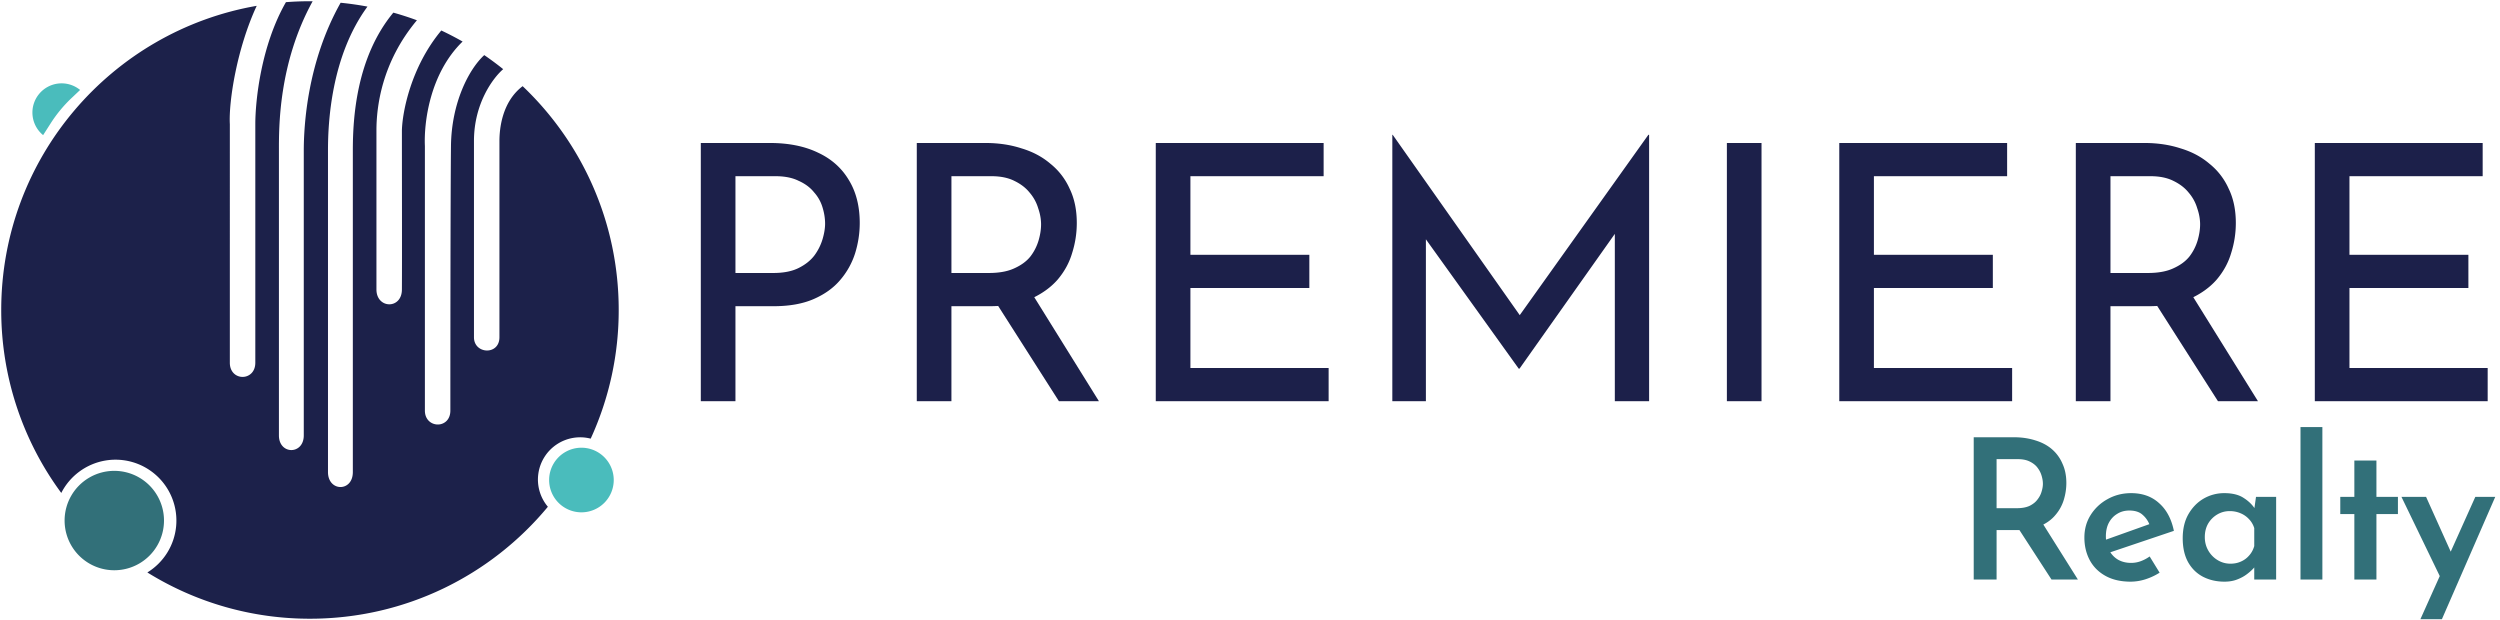
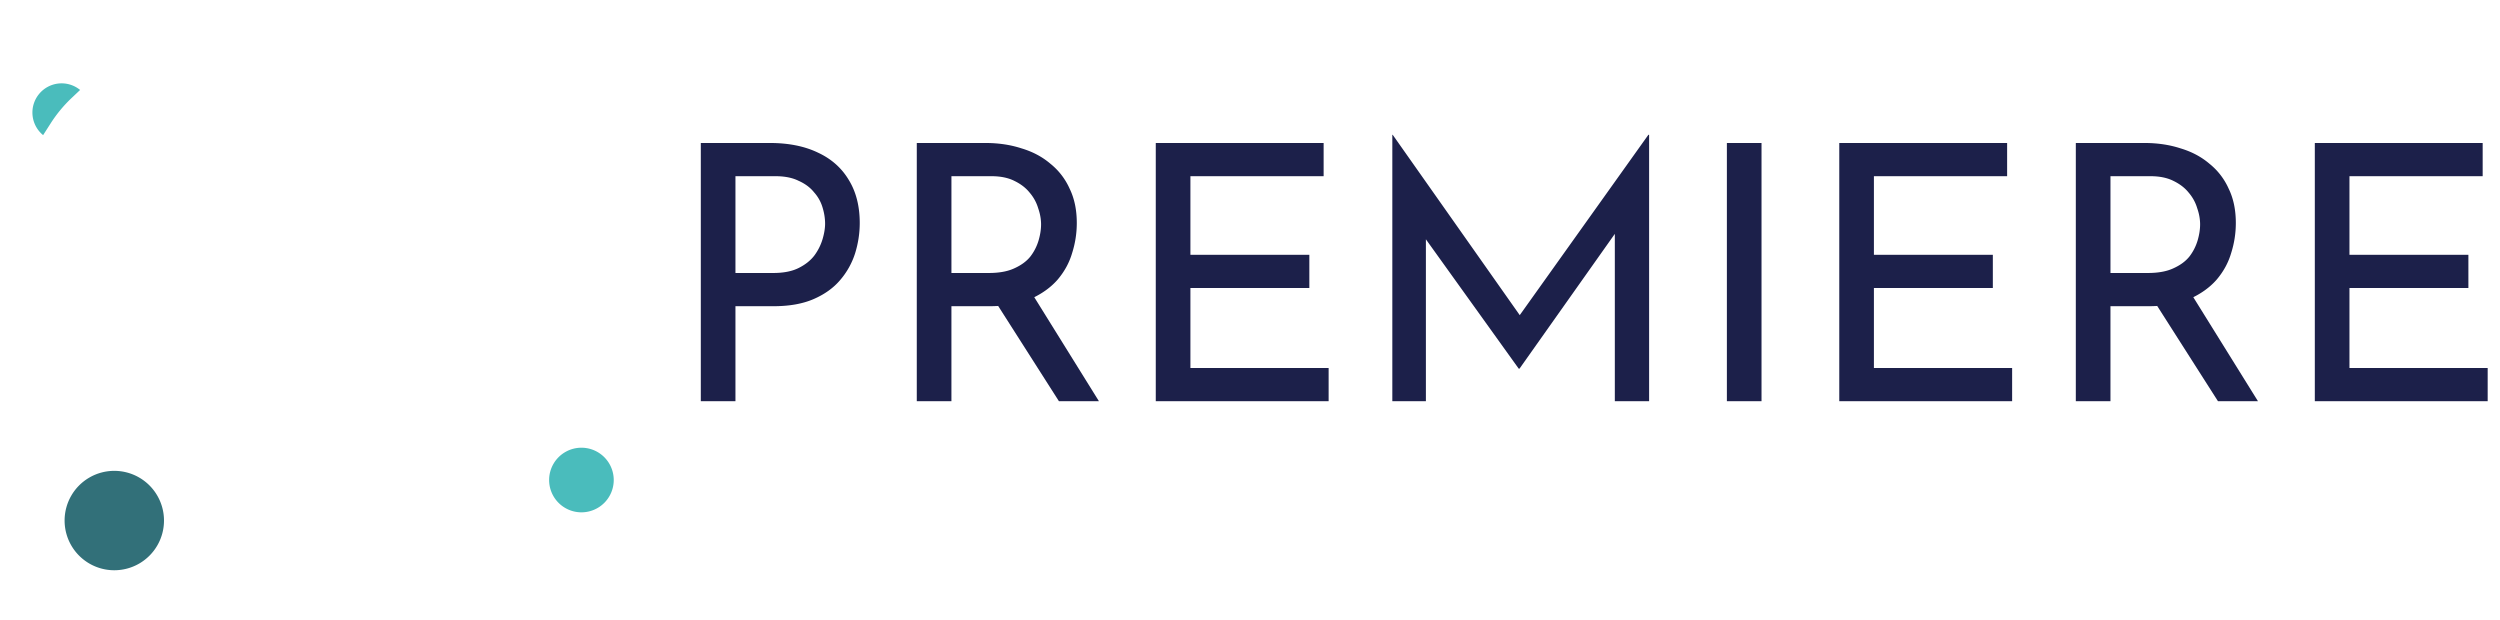
<svg xmlns="http://www.w3.org/2000/svg" width="371" height="92" fill="none">
  <path fill="#1C204A" d="M114.229 21.219c2.791 0 5.176.477 7.155 1.431 1.979.919 3.498 2.261 4.558 4.028 1.095 1.767 1.643 3.904 1.643 6.413 0 1.52-.23 3.021-.689 4.505a11.369 11.369 0 0 1-2.226 3.975c-.989 1.166-2.297 2.102-3.922 2.809-1.625.707-3.604 1.06-5.936 1.06h-5.671v14.098H104V21.219h10.229Zm.53 19.292c1.519 0 2.774-.247 3.763-.742.989-.495 1.767-1.113 2.332-1.855a7.892 7.892 0 0 0 1.219-2.438c.247-.848.371-1.608.371-2.279 0-.777-.124-1.572-.371-2.385a5.819 5.819 0 0 0-1.272-2.279c-.565-.707-1.325-1.272-2.279-1.696-.919-.46-2.067-.689-3.445-.689h-5.936v14.363h5.618Zm31.468-19.292c1.943 0 3.727.265 5.353.795 1.66.495 3.091 1.254 4.293 2.279a9.914 9.914 0 0 1 2.862 3.71c.706 1.449 1.06 3.145 1.06 5.088 0 1.52-.23 3.003-.689 4.452-.424 1.449-1.149 2.774-2.173 3.975-1.025 1.166-2.368 2.12-4.028 2.862-1.626.707-3.64 1.06-6.042 1.06h-5.671v14.098h-5.141V21.219h10.176Zm.53 19.292c1.519 0 2.773-.23 3.763-.689 1.024-.46 1.819-1.042 2.385-1.749a7.296 7.296 0 0 0 1.219-2.385c.247-.848.371-1.643.371-2.385 0-.777-.142-1.572-.424-2.385a6.314 6.314 0 0 0-1.272-2.332c-.566-.707-1.325-1.29-2.279-1.749-.919-.46-2.05-.689-3.392-.689h-5.936v14.363h5.565Zm6.307 2.915 10.017 16.112h-5.936l-10.176-15.953 6.095-.159Zm18.453-22.207h24.91v4.929h-19.769v11.66h17.649v4.929h-17.649v11.872h20.511v4.929h-25.652V21.219Zm35.104 38.319V20h.053l20.087 28.514-2.173-.424L244.622 20h.106v39.538h-5.088V31.66l.318 2.597-14.469 20.458h-.106l-14.681-20.458.901-2.385v27.666h-4.982Zm49.648-38.319h5.141v38.319h-5.141V21.219Zm16.679 0h24.91v4.929h-19.769v11.66h17.649v4.929h-17.649v11.872H298.6v4.929h-25.652V21.219Zm45.28 0c1.943 0 3.728.265 5.353.795 1.661.495 3.092 1.254 4.293 2.279a9.894 9.894 0 0 1 2.862 3.71c.707 1.449 1.06 3.145 1.06 5.088 0 1.52-.23 3.003-.689 4.452-.424 1.449-1.148 2.774-2.173 3.975-1.025 1.166-2.367 2.12-4.028 2.862-1.625.707-3.639 1.06-6.042 1.06h-5.671v14.098h-5.141V21.219h10.176Zm.53 19.292c1.519 0 2.774-.23 3.763-.689 1.025-.46 1.82-1.042 2.385-1.749a7.277 7.277 0 0 0 1.219-2.385c.247-.848.371-1.643.371-2.385 0-.777-.141-1.572-.424-2.385a6.285 6.285 0 0 0-1.272-2.332c-.565-.707-1.325-1.29-2.279-1.749-.919-.46-2.049-.689-3.392-.689h-5.936v14.363h5.565Zm6.307 2.915 10.017 16.112h-5.936L318.97 43.585l6.095-.159Zm18.454-22.207h24.91v4.929H348.66v11.66h17.649v4.929H348.66v11.872h20.511v4.929h-25.652V21.219Z" />
-   <path fill="#327079" d="M298.845 64.888c1.16 0 2.224.155 3.19.464.967.29 1.789.725 2.465 1.305a5.814 5.814 0 0 1 1.566 2.146c.387.831.58 1.788.58 2.871 0 .831-.125 1.663-.377 2.494a6.198 6.198 0 0 1-1.247 2.262c-.56.677-1.305 1.218-2.233 1.624-.928.406-2.078.609-3.451.609h-3.045V86H292.9V64.888h5.945Zm.464 10.527c.754 0 1.383-.116 1.885-.348.503-.251.89-.56 1.16-.928.29-.367.493-.754.609-1.16.136-.425.203-.822.203-1.189 0-.348-.058-.725-.174-1.131a3.572 3.572 0 0 0-.58-1.189c-.27-.387-.657-.706-1.16-.957-.483-.251-1.092-.377-1.827-.377h-3.132v7.279h3.016Zm3.654 2.001L308.357 86h-3.915l-5.51-8.497 4.031-.087Zm13.233 8.903c-1.45 0-2.687-.28-3.712-.841-1.025-.56-1.808-1.334-2.349-2.32-.541-1.005-.812-2.136-.812-3.393 0-1.237.309-2.349.928-3.335a6.776 6.776 0 0 1 2.494-2.349c1.063-.6 2.233-.899 3.509-.899 1.682 0 3.064.493 4.147 1.479 1.102.967 1.837 2.34 2.204 4.118l-9.889 3.335-.754-1.827 7.714-2.755-.667.377a3.674 3.674 0 0 0-1.044-1.508c-.464-.425-1.121-.638-1.972-.638-.677 0-1.276.164-1.798.493-.522.31-.938.754-1.247 1.334-.29.56-.435 1.228-.435 2.001 0 .793.164 1.489.493 2.088.329.6.773 1.063 1.334 1.392.561.31 1.199.464 1.914.464.503 0 .986-.087 1.45-.261a5.648 5.648 0 0 0 1.305-.696l1.479 2.407a9.251 9.251 0 0 1-2.117.986 7.387 7.387 0 0 1-2.175.348Zm13.897 0c-1.16 0-2.214-.242-3.161-.725-.928-.483-1.663-1.199-2.204-2.146-.541-.967-.812-2.156-.812-3.567 0-1.392.28-2.581.841-3.567.58-1.005 1.334-1.779 2.262-2.32a6.091 6.091 0 0 1 3.074-.812c1.179 0 2.127.232 2.842.696.735.464 1.305 1.015 1.711 1.653l-.174.464.319-2.262h2.987V86h-3.248v-2.987l.319.783a7.18 7.18 0 0 1-.464.58 7.528 7.528 0 0 1-.957.841c-.406.31-.889.57-1.45.783-.541.213-1.17.319-1.885.319Zm.899-2.668c.58 0 1.102-.106 1.566-.319a3.344 3.344 0 0 0 1.218-.899c.348-.387.599-.85.754-1.392v-2.668a3.268 3.268 0 0 0-.754-1.305 3.55 3.55 0 0 0-1.276-.899 3.99 3.99 0 0 0-1.624-.319 3.55 3.55 0 0 0-1.827.493 3.834 3.834 0 0 0-1.363 1.363c-.329.58-.493 1.247-.493 2.001 0 .735.174 1.402.522 2.001a3.92 3.92 0 0 0 1.392 1.421c.58.348 1.208.522 1.885.522Zm10.401-20.271h3.248V86h-3.248V63.38Zm7.993 4.959h3.277v5.394h3.19v2.552h-3.19V86h-3.277v-9.715h-2.088v-2.552h2.088v-5.394Zm9.803 23.548 8.149-18.154h2.958l-7.917 18.154h-3.19Zm3.161-5.8-5.974-12.354h3.654l4.814 10.701-2.494 1.653Z" />
-   <path fill="#1C214A" d="M46 .184c-1.2 0-2.39.047-3.567.137-3.706 6.456-4.545 14.637-4.545 18.116v35.399c0 .69-.233 1.216-.59 1.569a1.843 1.843 0 0 1-1.3.528c-.472 0-.945-.176-1.3-.528-.357-.353-.59-.88-.59-1.57V18.438c-.092-1.671.168-4.498.827-7.707.65-3.158 1.686-6.692 3.161-9.866C16.56 4.609.184 23.392.184 46a45.61 45.61 0 0 0 8.91 27.152 9.034 9.034 0 1 1 12.775 11.8A45.6 45.6 0 0 0 46 91.817c14.205 0 26.9-6.466 35.304-16.614a6.268 6.268 0 0 1 6.355-10.109A45.644 45.644 0 0 0 91.816 46c0-13.072-5.475-24.865-14.256-33.212-3.1 2.346-3.444 6.41-3.444 8.138v29.13c0 .668-.233 1.166-.591 1.494-.357.327-.83.477-1.3.465-.941-.024-1.888-.702-1.888-1.959v-29.13c0-5.557 2.809-9.345 4.336-10.662a45.974 45.974 0 0 0-2.808-2.086c-2.26 2.065-4.867 7.039-4.94 13.486-.073 6.563-.091 28.914-.091 39.27 0 .69-.233 1.21-.59 1.557a1.83 1.83 0 0 1-1.301.505c-.946-.012-1.889-.718-1.889-2.062v-39.27c-.153-3.289.642-10.679 5.595-15.499a45.672 45.672 0 0 0-3.16-1.64c-4.528 5.428-5.784 12.15-5.846 14.834 0 7.282.031 18.744 0 23.6 0 .733-.231 1.288-.587 1.657-.356.37-.83.549-1.304.543-.952-.012-1.888-.77-1.888-2.201v-23.6c0-3.493.768-10.094 6.007-16.35a45.454 45.454 0 0 0-3.5-1.134c-5.532 6.678-6.01 15.75-6.01 20.435V70.06c0 .734-.225 1.29-.572 1.663-.347.372-.81.555-1.273.552-.932-.008-1.843-.77-1.843-2.215V22.31c0-4.113.452-13.952 5.86-21.331a45.78 45.78 0 0 0-3.984-.57C45.591 9.212 45.08 18.64 45.08 22.4v42.22c0 .712-.226 1.254-.573 1.62a1.747 1.747 0 0 1-2.542 0c-.347-.366-.573-.908-.573-1.62V22.4c0-3.395-.092-12.943 5.005-22.215A46.765 46.765 0 0 0 46 .184Z" />
  <path fill="#4ABCBC" d="M91.078 71.166a4.794 4.794 0 1 1-9.587 0 4.794 4.794 0 0 1 9.587 0Z" />
  <path fill="#327079" d="M24.337 77.25a7.375 7.375 0 1 1-14.75 0 7.375 7.375 0 0 1 14.75 0Z" />
  <path fill="#4ABCBC" d="M11.888 13.35a4.332 4.332 0 1 0-5.49 6.704l1.137-1.776a19.913 19.913 0 0 1 3.086-3.729l1.267-1.199Z" />
</svg>